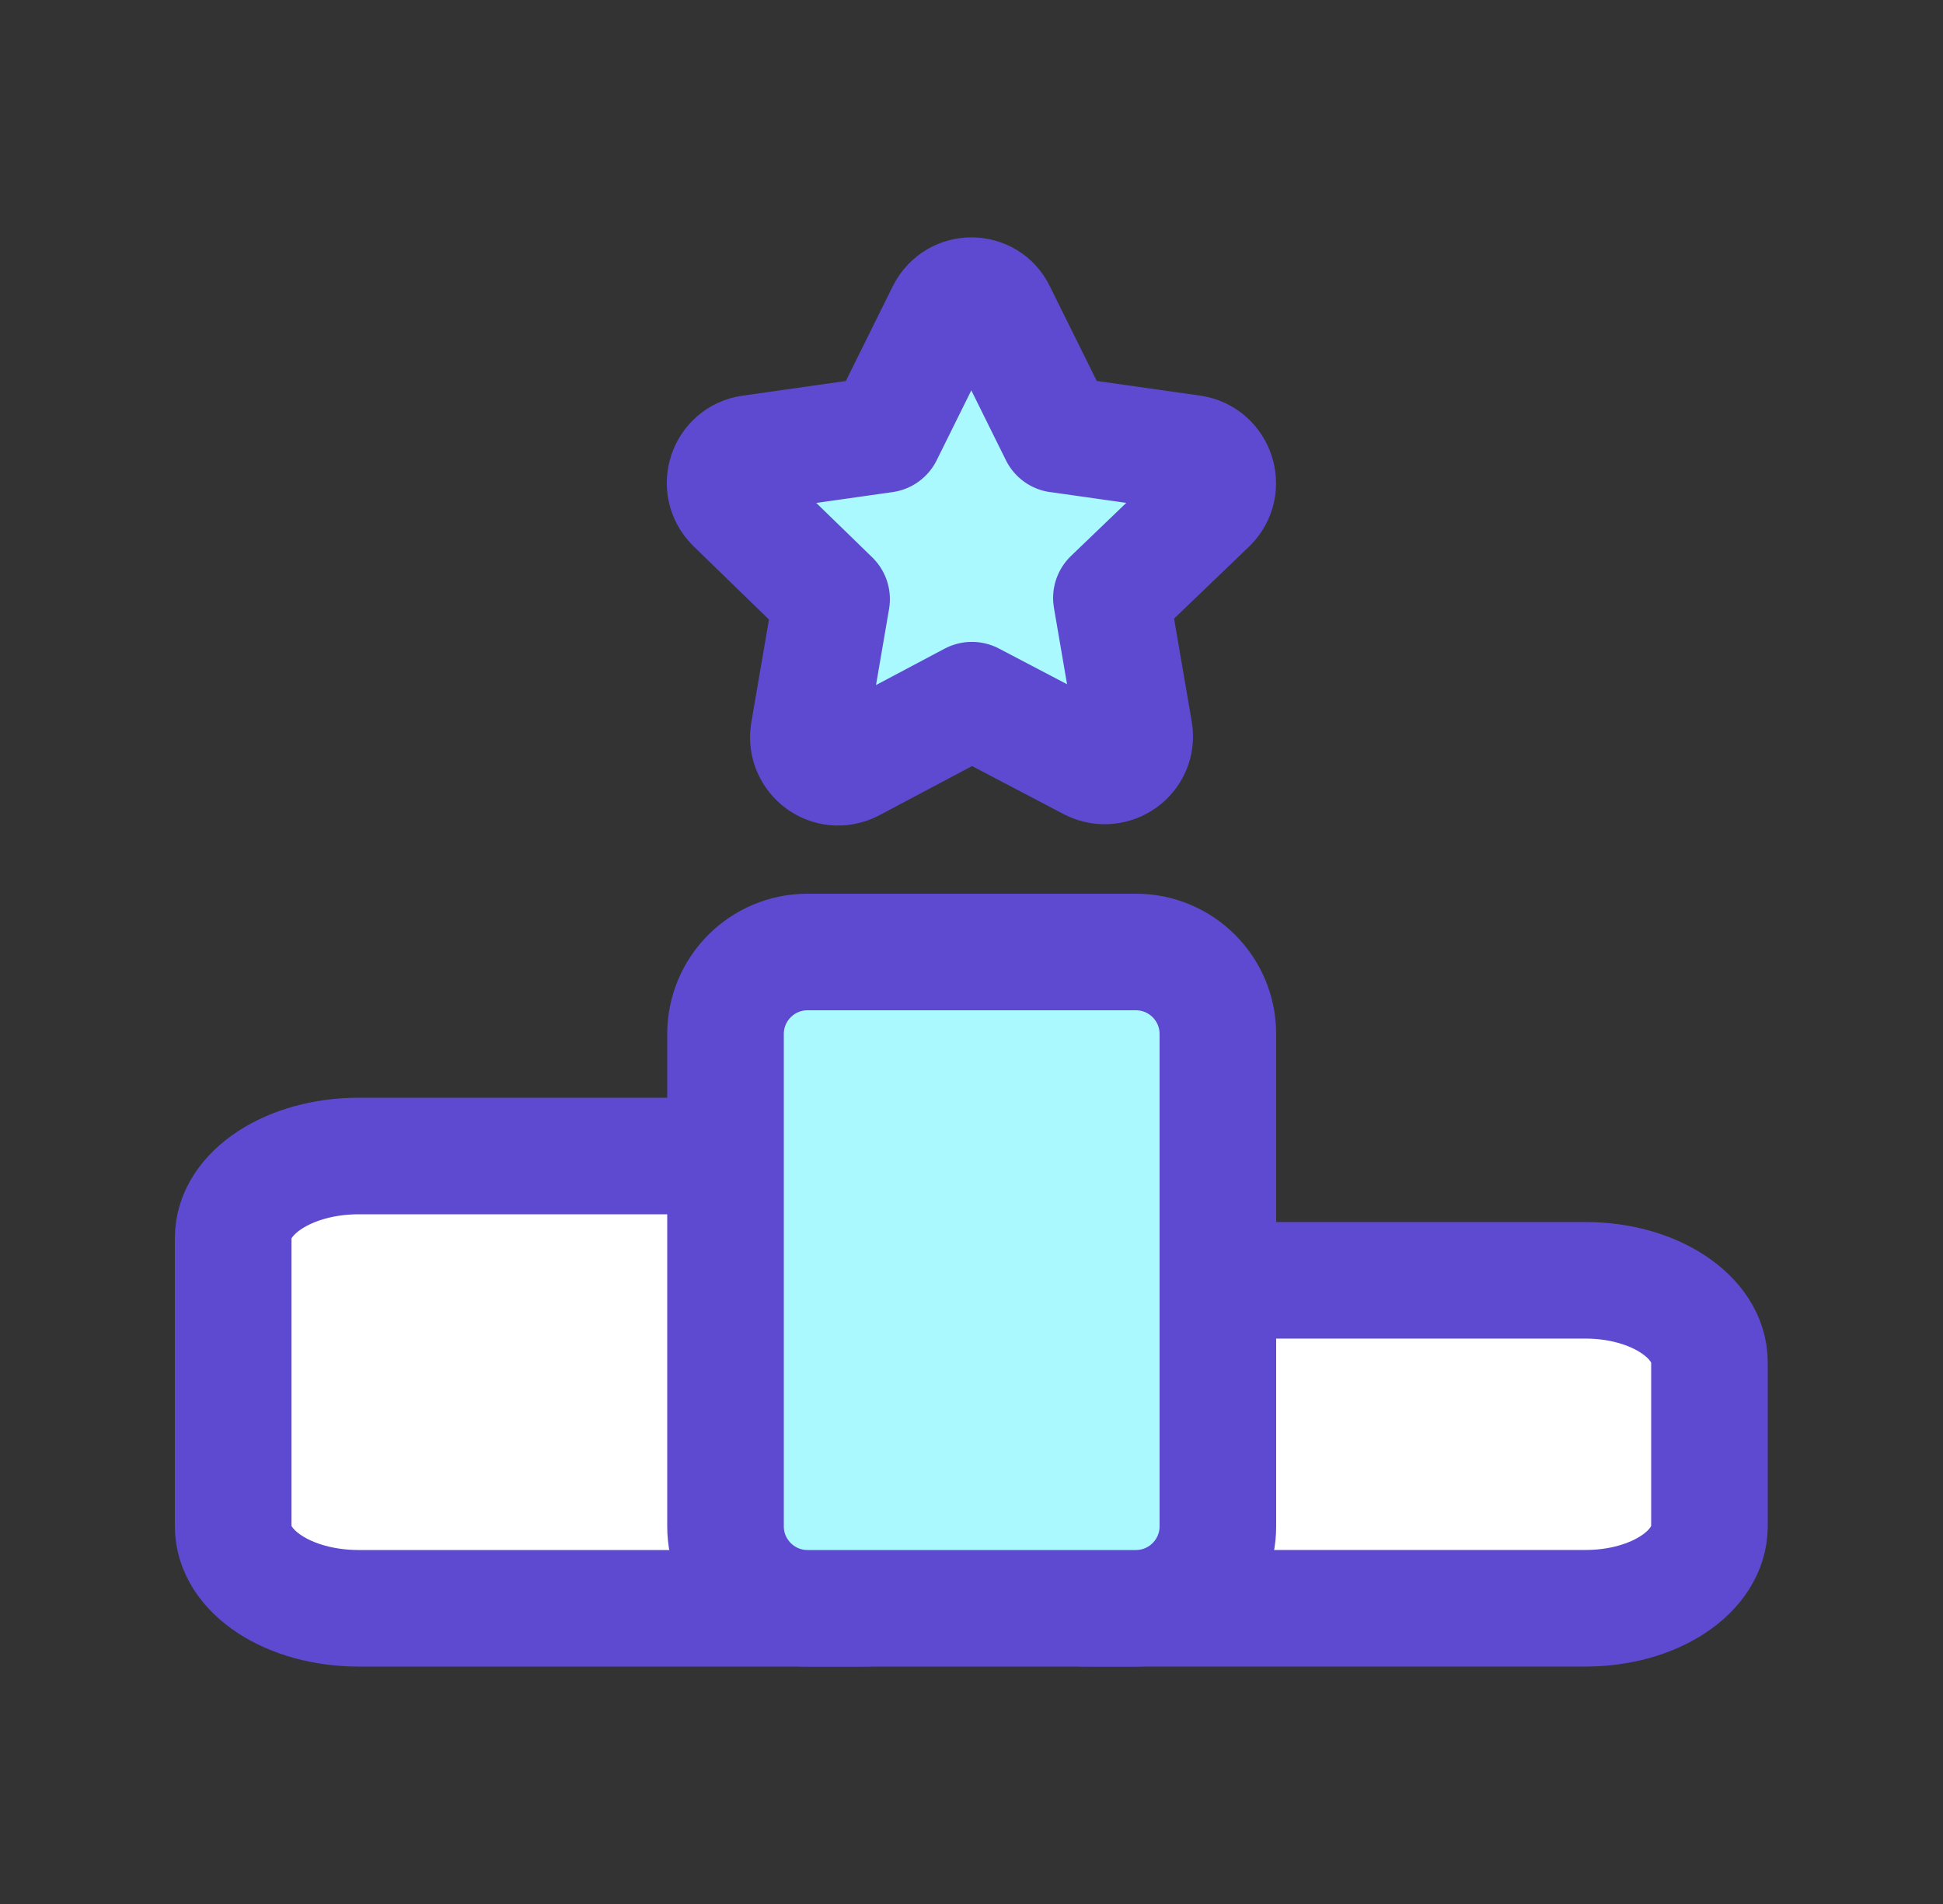
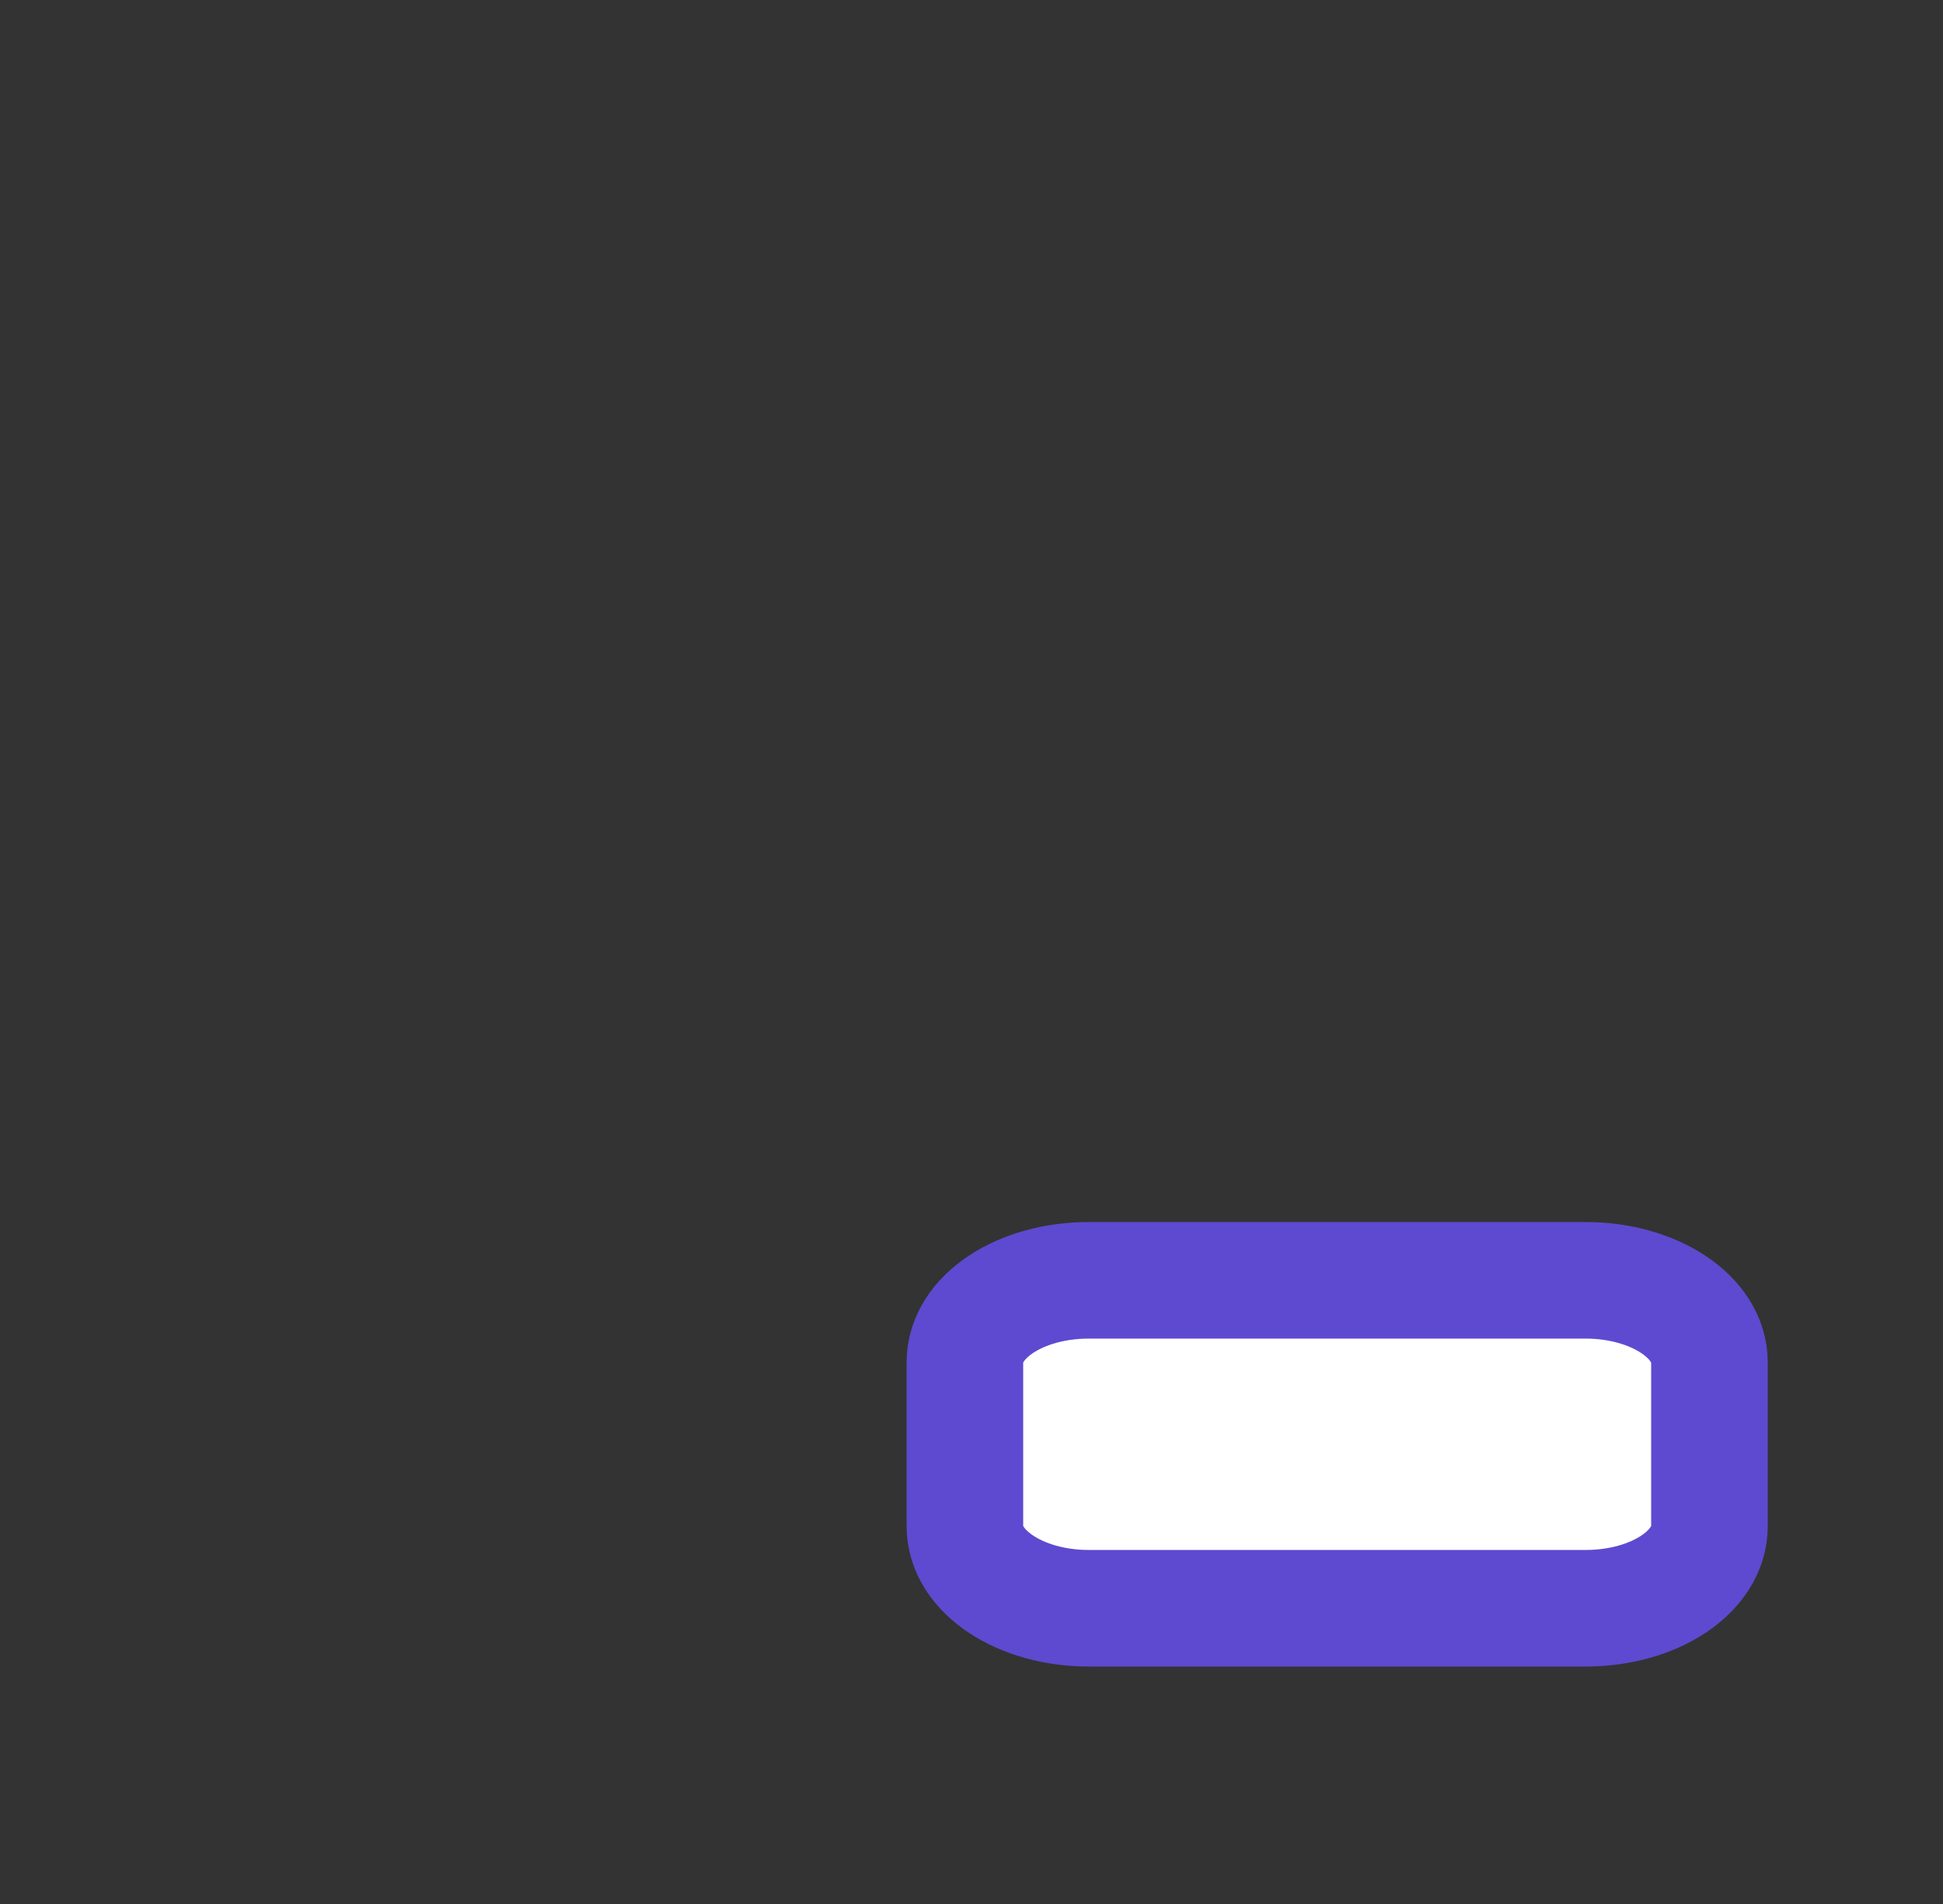
<svg xmlns="http://www.w3.org/2000/svg" width="50" height="49" viewBox="0 0 50 49" fill="none">
  <rect x="0" y="0" width="50" height="49" fill="#333333" stroke="none" />
-   <path d="M9.23 29.75C7.45 29.75 6 30.69 6 31.86V39.28C6 40.45 7.44 41.39 9.23 41.39H22.13C23.91 41.39 25.36 40.45 25.36 39.28V31.86C25.36 30.69 23.92 29.75 22.13 29.75H9.23Z" fill="white" stroke="#5D4AD0" stroke-width="3" stroke-linecap="round" stroke-linejoin="round" />
  <path d="M24.83 35.059V39.279C24.83 40.449 26.26 41.389 28.02 41.389H40.8C42.57 41.389 43.99 40.449 43.99 39.279V35.059C43.99 33.889 42.56 32.949 40.8 32.949H28.02C26.25 32.949 24.83 33.889 24.83 35.059Z" fill="white" stroke="#5D4AD0" stroke-width="3" stroke-linecap="round" stroke-linejoin="round" />
-   <path d="M27.23 11.179L25.67 8.029C25.41 7.479 24.61 7.459 24.32 8.029L22.76 11.179L19.31 11.669C18.7 11.759 18.43 12.519 18.89 12.979L21.4 15.419L20.81 18.859C20.72 19.469 21.35 19.949 21.92 19.659L25.01 18.019L28.08 19.629C28.65 19.909 29.29 19.439 29.19 18.829L28.6 15.389L31.11 12.979C31.56 12.529 31.3 11.769 30.69 11.669L27.24 11.179H27.23Z" fill="#A9F9FF" stroke="#5D4AD0" stroke-width="3" stroke-linecap="round" stroke-linejoin="round" />
-   <path d="M29.23 24.5H20.78C19.615 24.5 18.67 25.445 18.67 26.61V39.28C18.67 40.445 19.615 41.39 20.78 41.39H29.23C30.395 41.39 31.34 40.445 31.34 39.28V26.61C31.34 25.445 30.395 24.5 29.23 24.5Z" fill="#A9F9FF" stroke="#5D4AD0" stroke-width="3" stroke-linecap="round" stroke-linejoin="round" />
</svg>